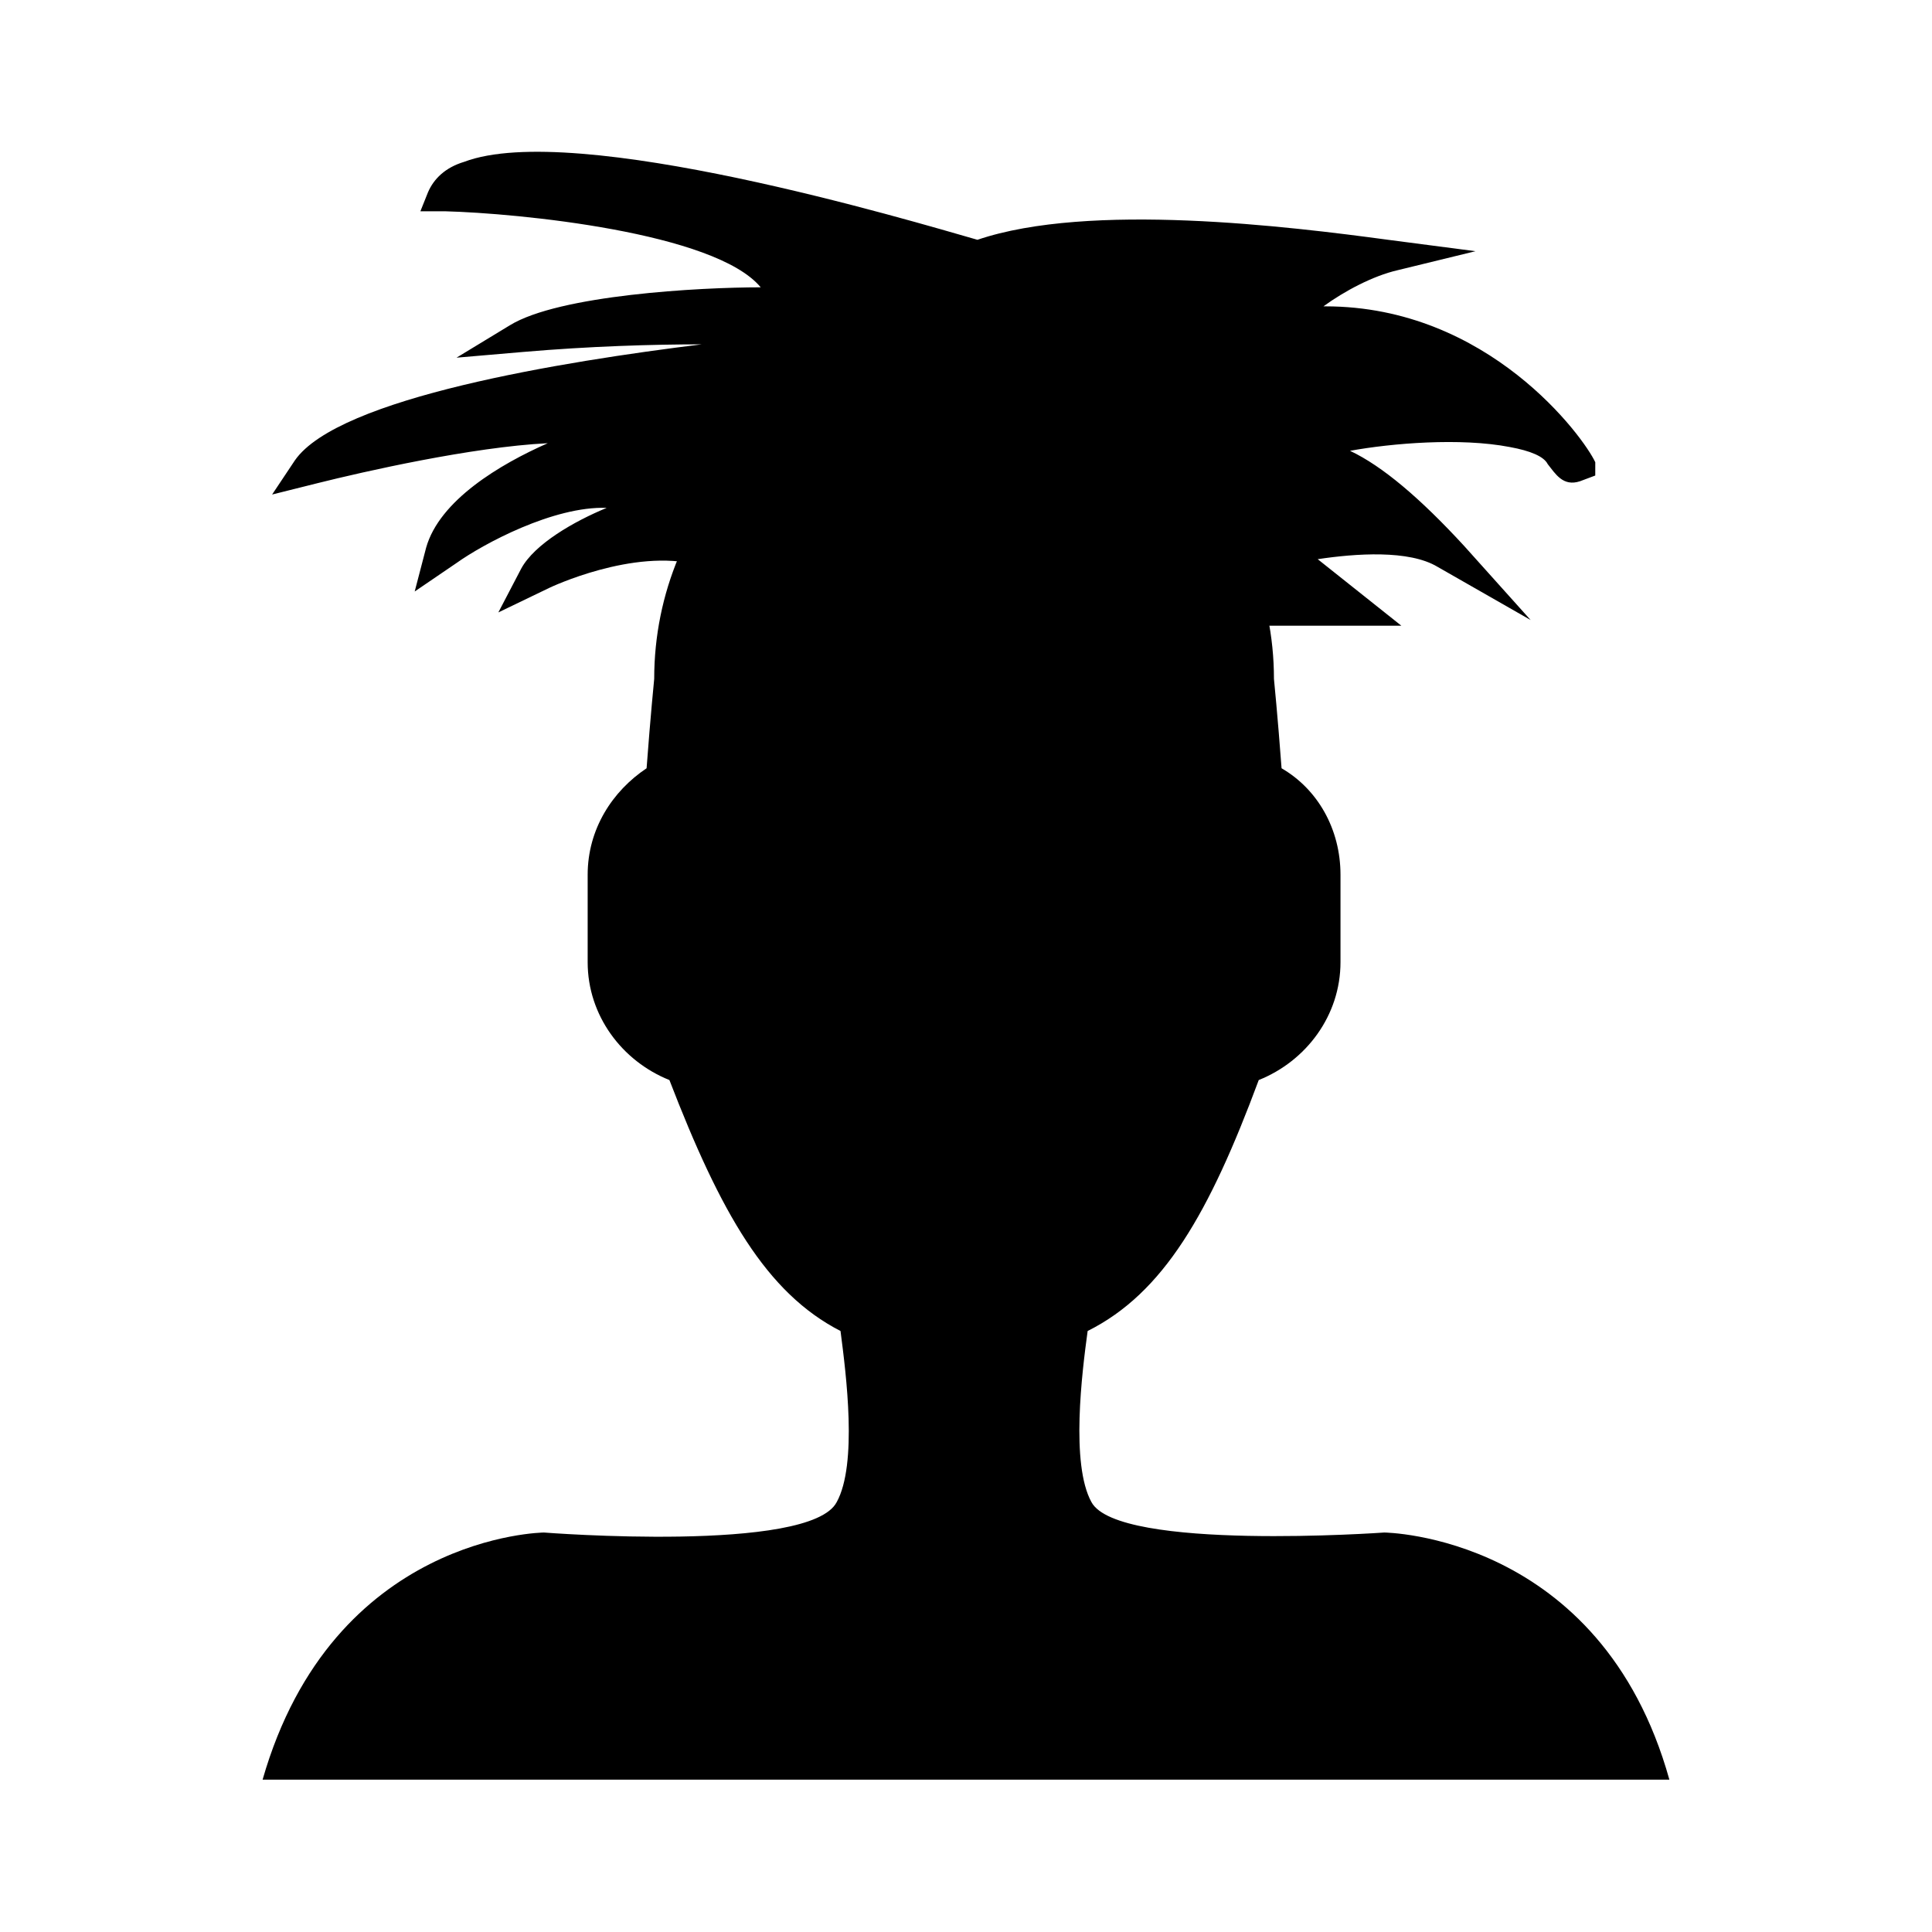
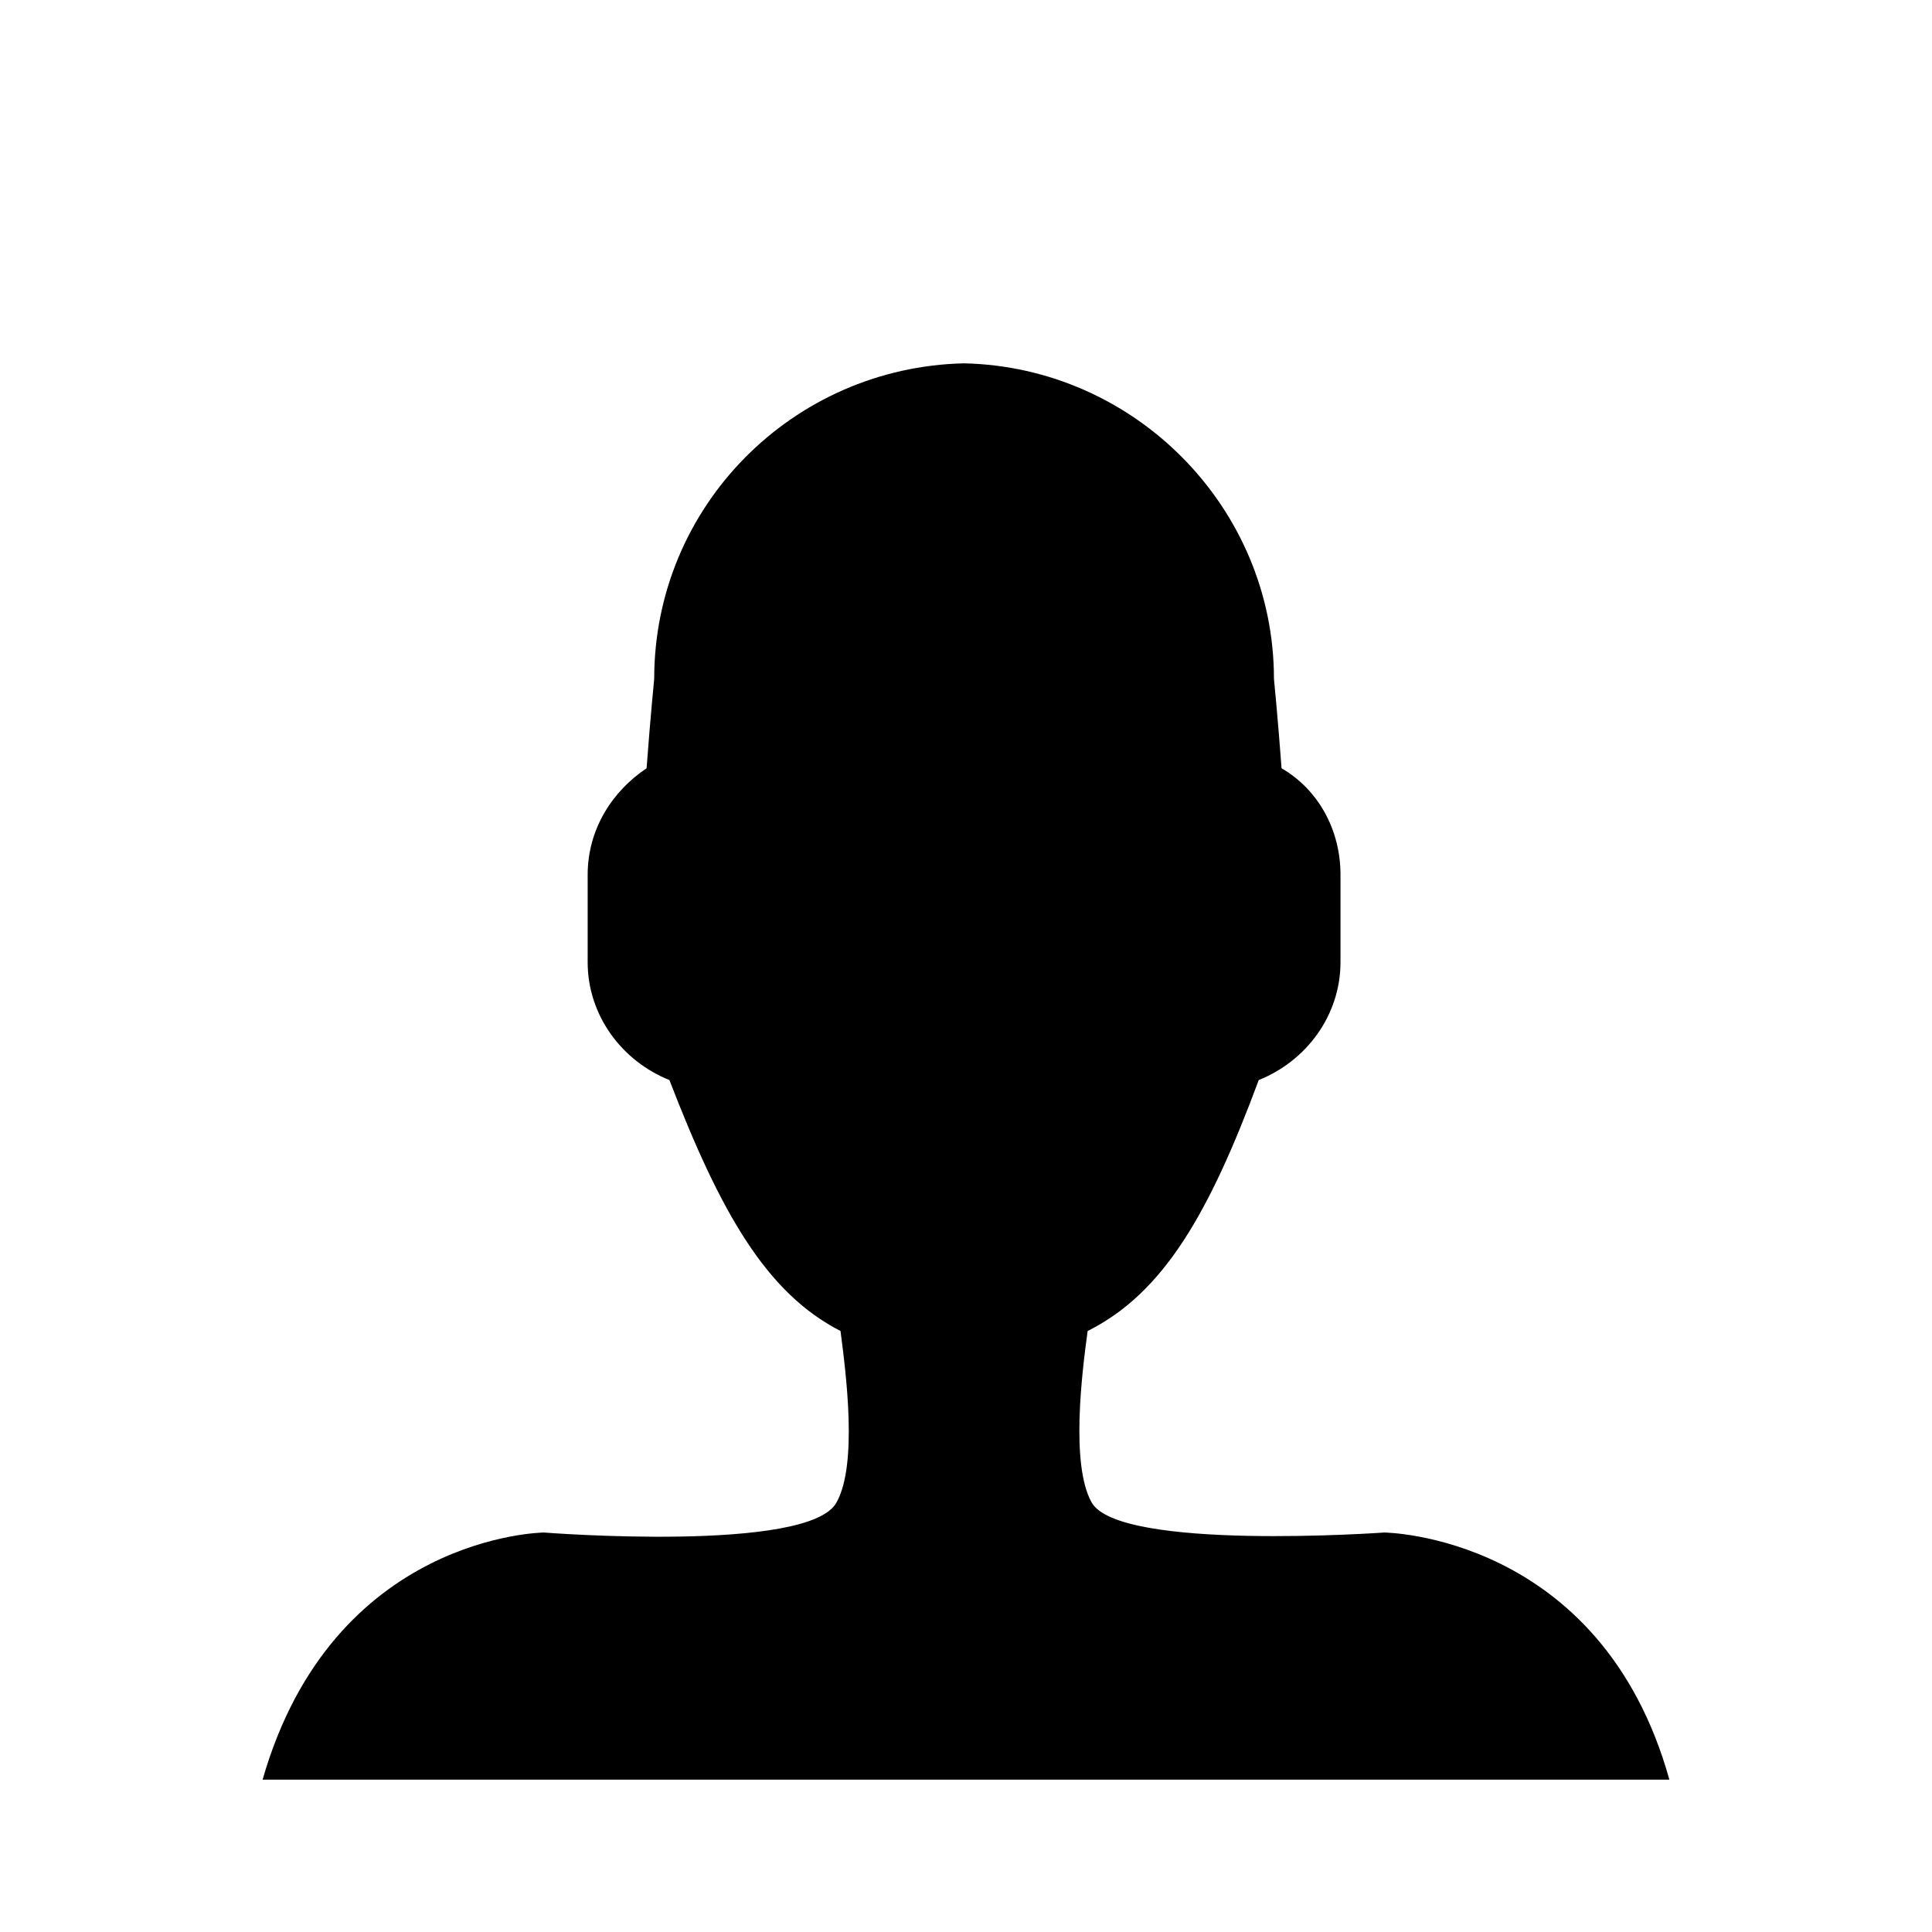
<svg xmlns="http://www.w3.org/2000/svg" fill="#000000" width="800px" height="800px" version="1.1" viewBox="144 144 512 512">
  <g>
    <path d="m586.41 615.63h-372.82c18.641-64.992 74.562-65.496 74.562-65.496s70.535 5.543 77.586-8.062c5.543-10.078 2.519-33.754 1.008-45.344-19.648-10.078-31.738-31.234-45.344-66.504-12.594-5.039-21.664-17.129-21.664-31.234v-23.176c0-12.09 6.551-22.168 15.617-28.215 1.008-13.602 2.016-23.68 2.016-23.68 0-45.848 36.777-82.625 82.121-83.633 45.344 1.008 82.121 38.289 82.121 83.633 0 0 1.008 10.078 2.016 23.68 9.574 5.543 15.617 16.121 15.617 28.215v23.176c0 14.105-9.07 26.199-21.664 31.234-13.098 35.266-25.191 56.426-45.344 66.504-1.512 11.082-4.535 35.266 1.008 45.344 7.059 13.102 77.59 8.062 77.59 8.062s57.434 0.504 75.57 65.496z" />
-     <path d="m566.76 270.02-4.031 1.512c-4.535 1.512-6.551-2.016-8.566-4.535-1.008-2.016-4.535-3.527-10.078-4.535-13.098-2.519-31.234-1.008-42.32 1.008 8.566 4.031 18.641 12.594 30.23 25.191l17.633 19.648-24.684-14.105c-7.559-4.535-21.664-3.527-31.738-2.016l22.168 17.633h-37.281l-1.512-1.512c-15.113-16.625-33.25-35.266-58.945-40.809-31.738-7.055-59.449 8.566-82.625 24.688l-3.023 2.519-3.023-1.008c-17.129-4.535-39.297 6.047-39.297 6.047l-13.602 6.551 6.047-11.586c3.527-6.551 14.105-12.594 22.672-16.121-14.105-0.504-32.746 9.574-39.801 14.609l-11.086 7.551 3.023-11.586c3.527-12.594 19.648-22.168 32.242-27.711-20.152 1.008-48.871 7.559-60.961 10.578l-12.09 3.023 6.047-9.07c11.586-16.625 71.039-26.199 107.82-30.73-13.098 0-29.727 0.504-47.359 2.016l-17.637 1.516 14.105-8.566c13.098-8.062 50.383-10.078 66.504-10.078-12.09-14.609-64.488-19.648-83.633-20.152h-6.551l2.016-5.039c1.516-3.523 4.535-6.547 9.574-8.059 29.223-11.082 118.39 15.617 136.03 20.656 29.727-10.078 82.625-3.527 108.82 0l23.176 3.023-20.656 5.039c-6.551 1.512-14.105 5.543-19.648 9.574h0.504c43.328 0 68.52 34.762 71.539 41.312z" />
  </g>
</svg>